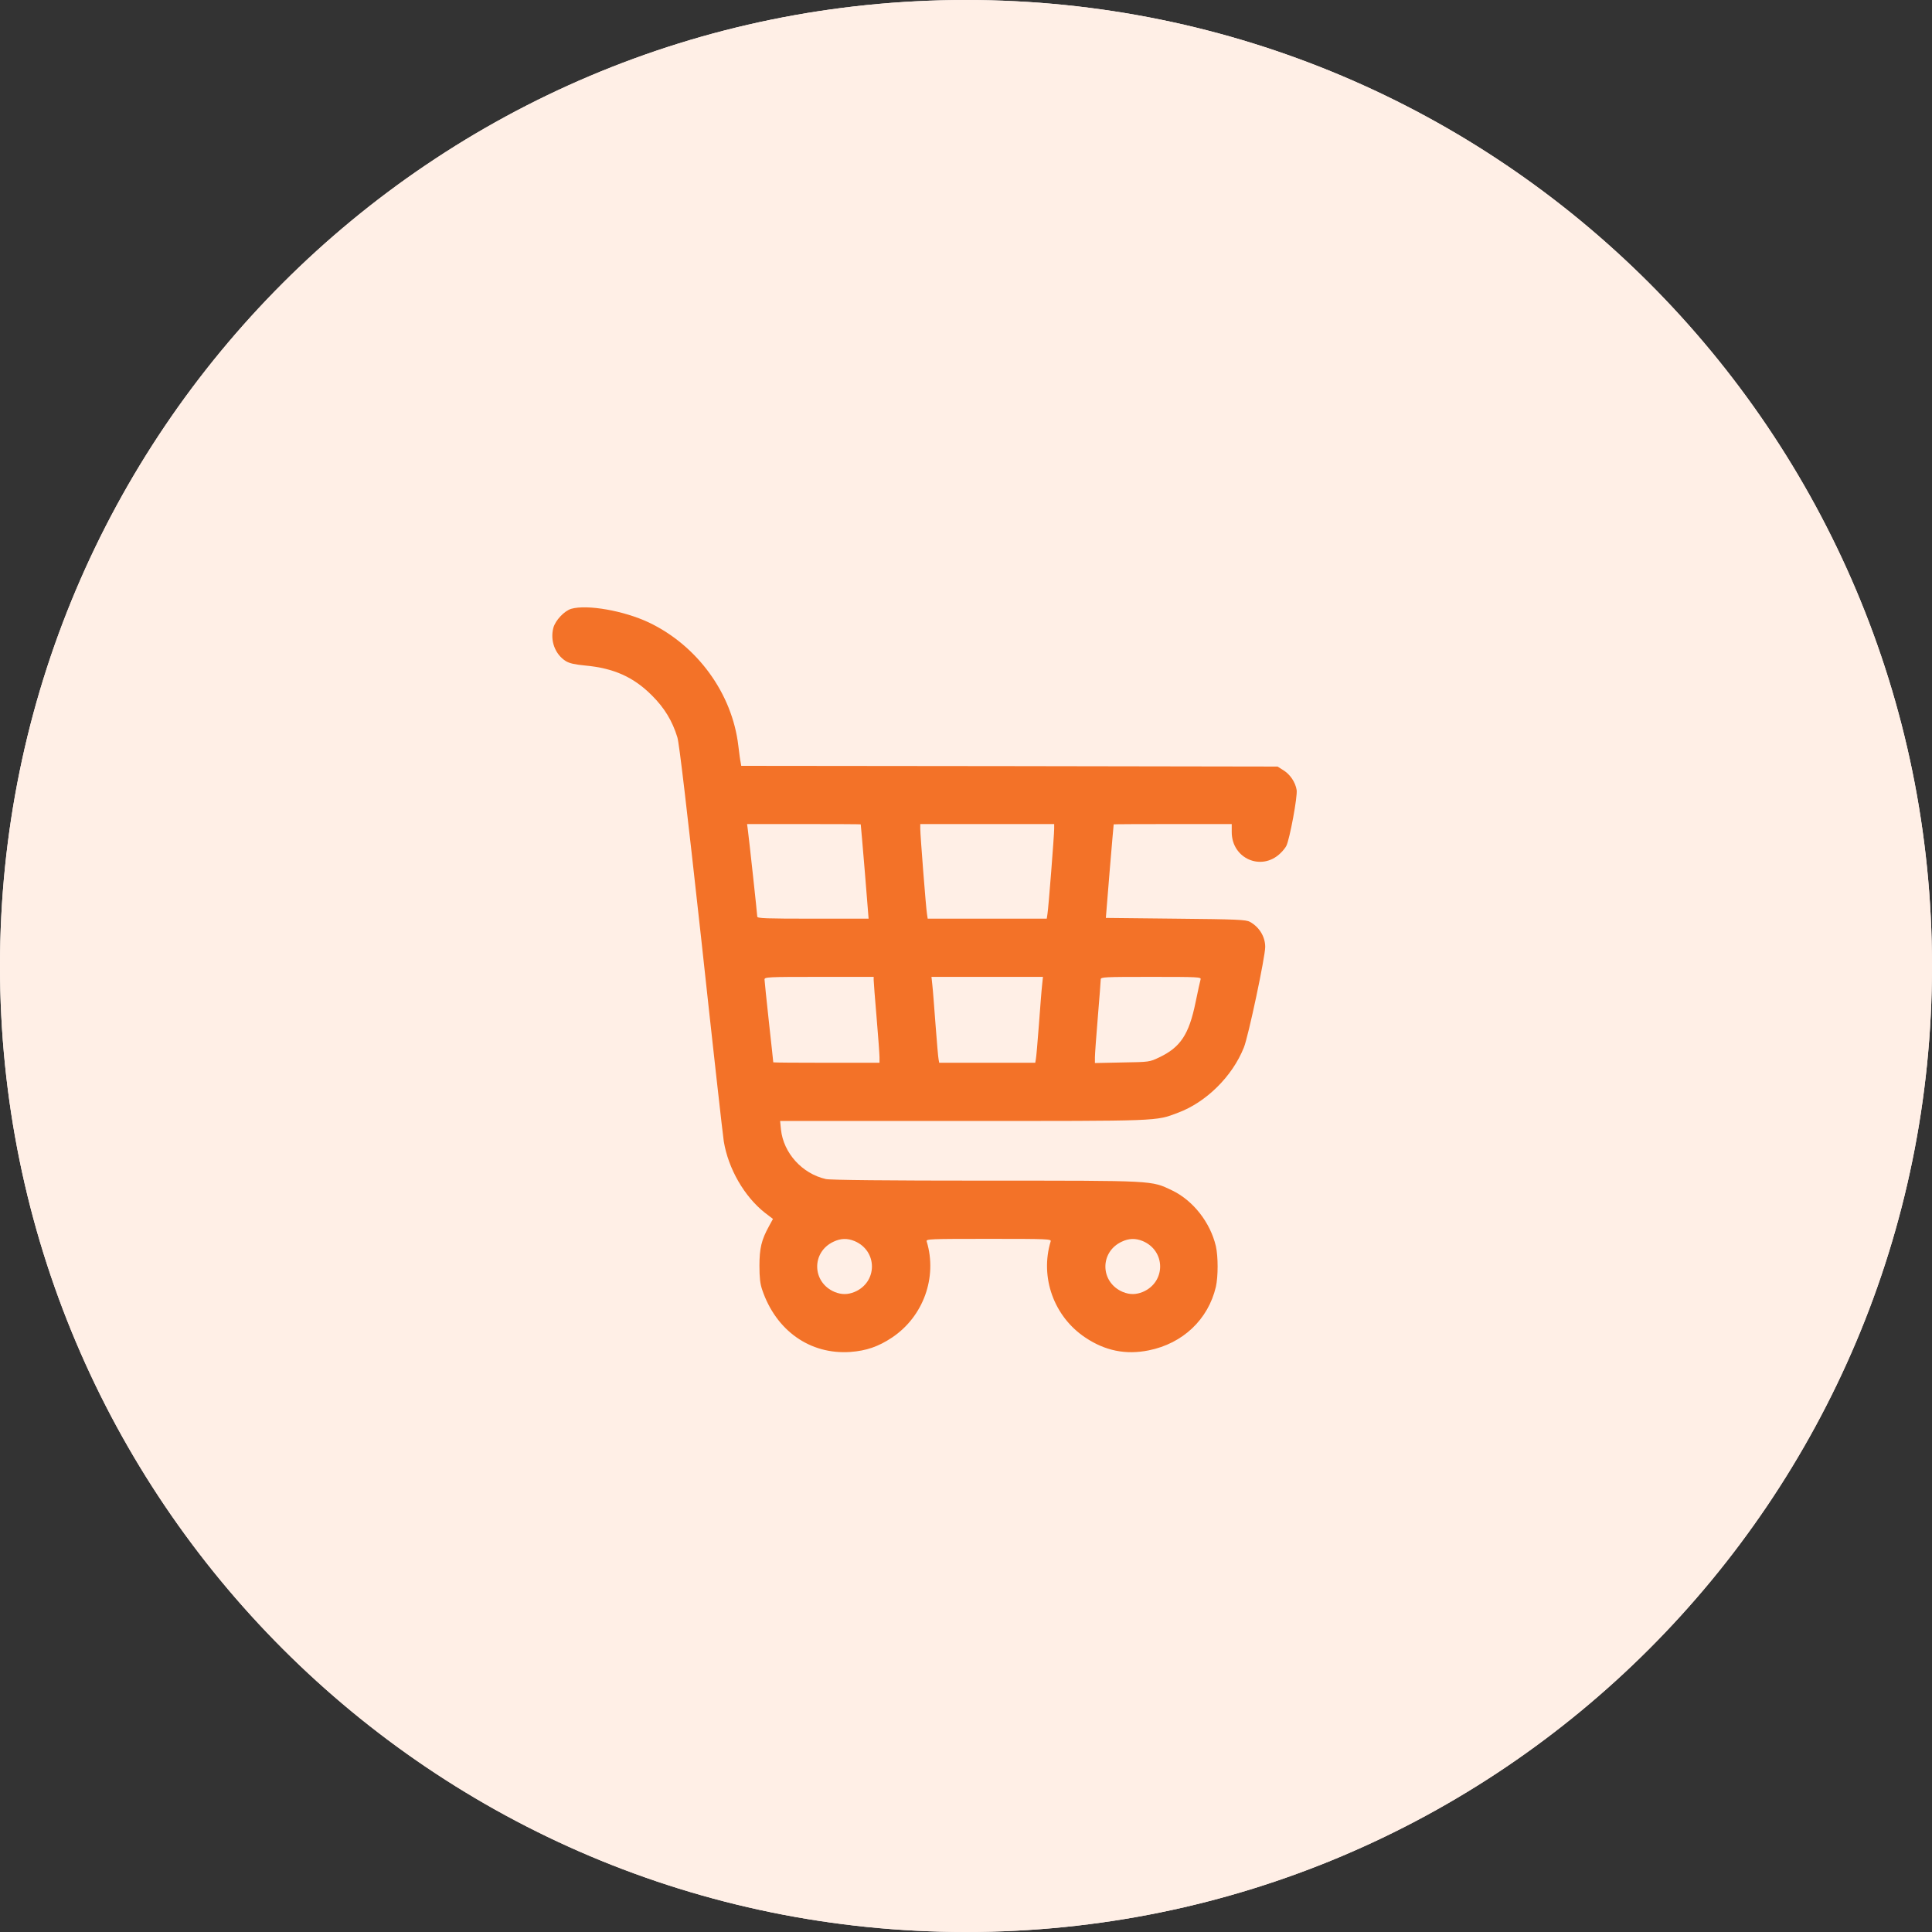
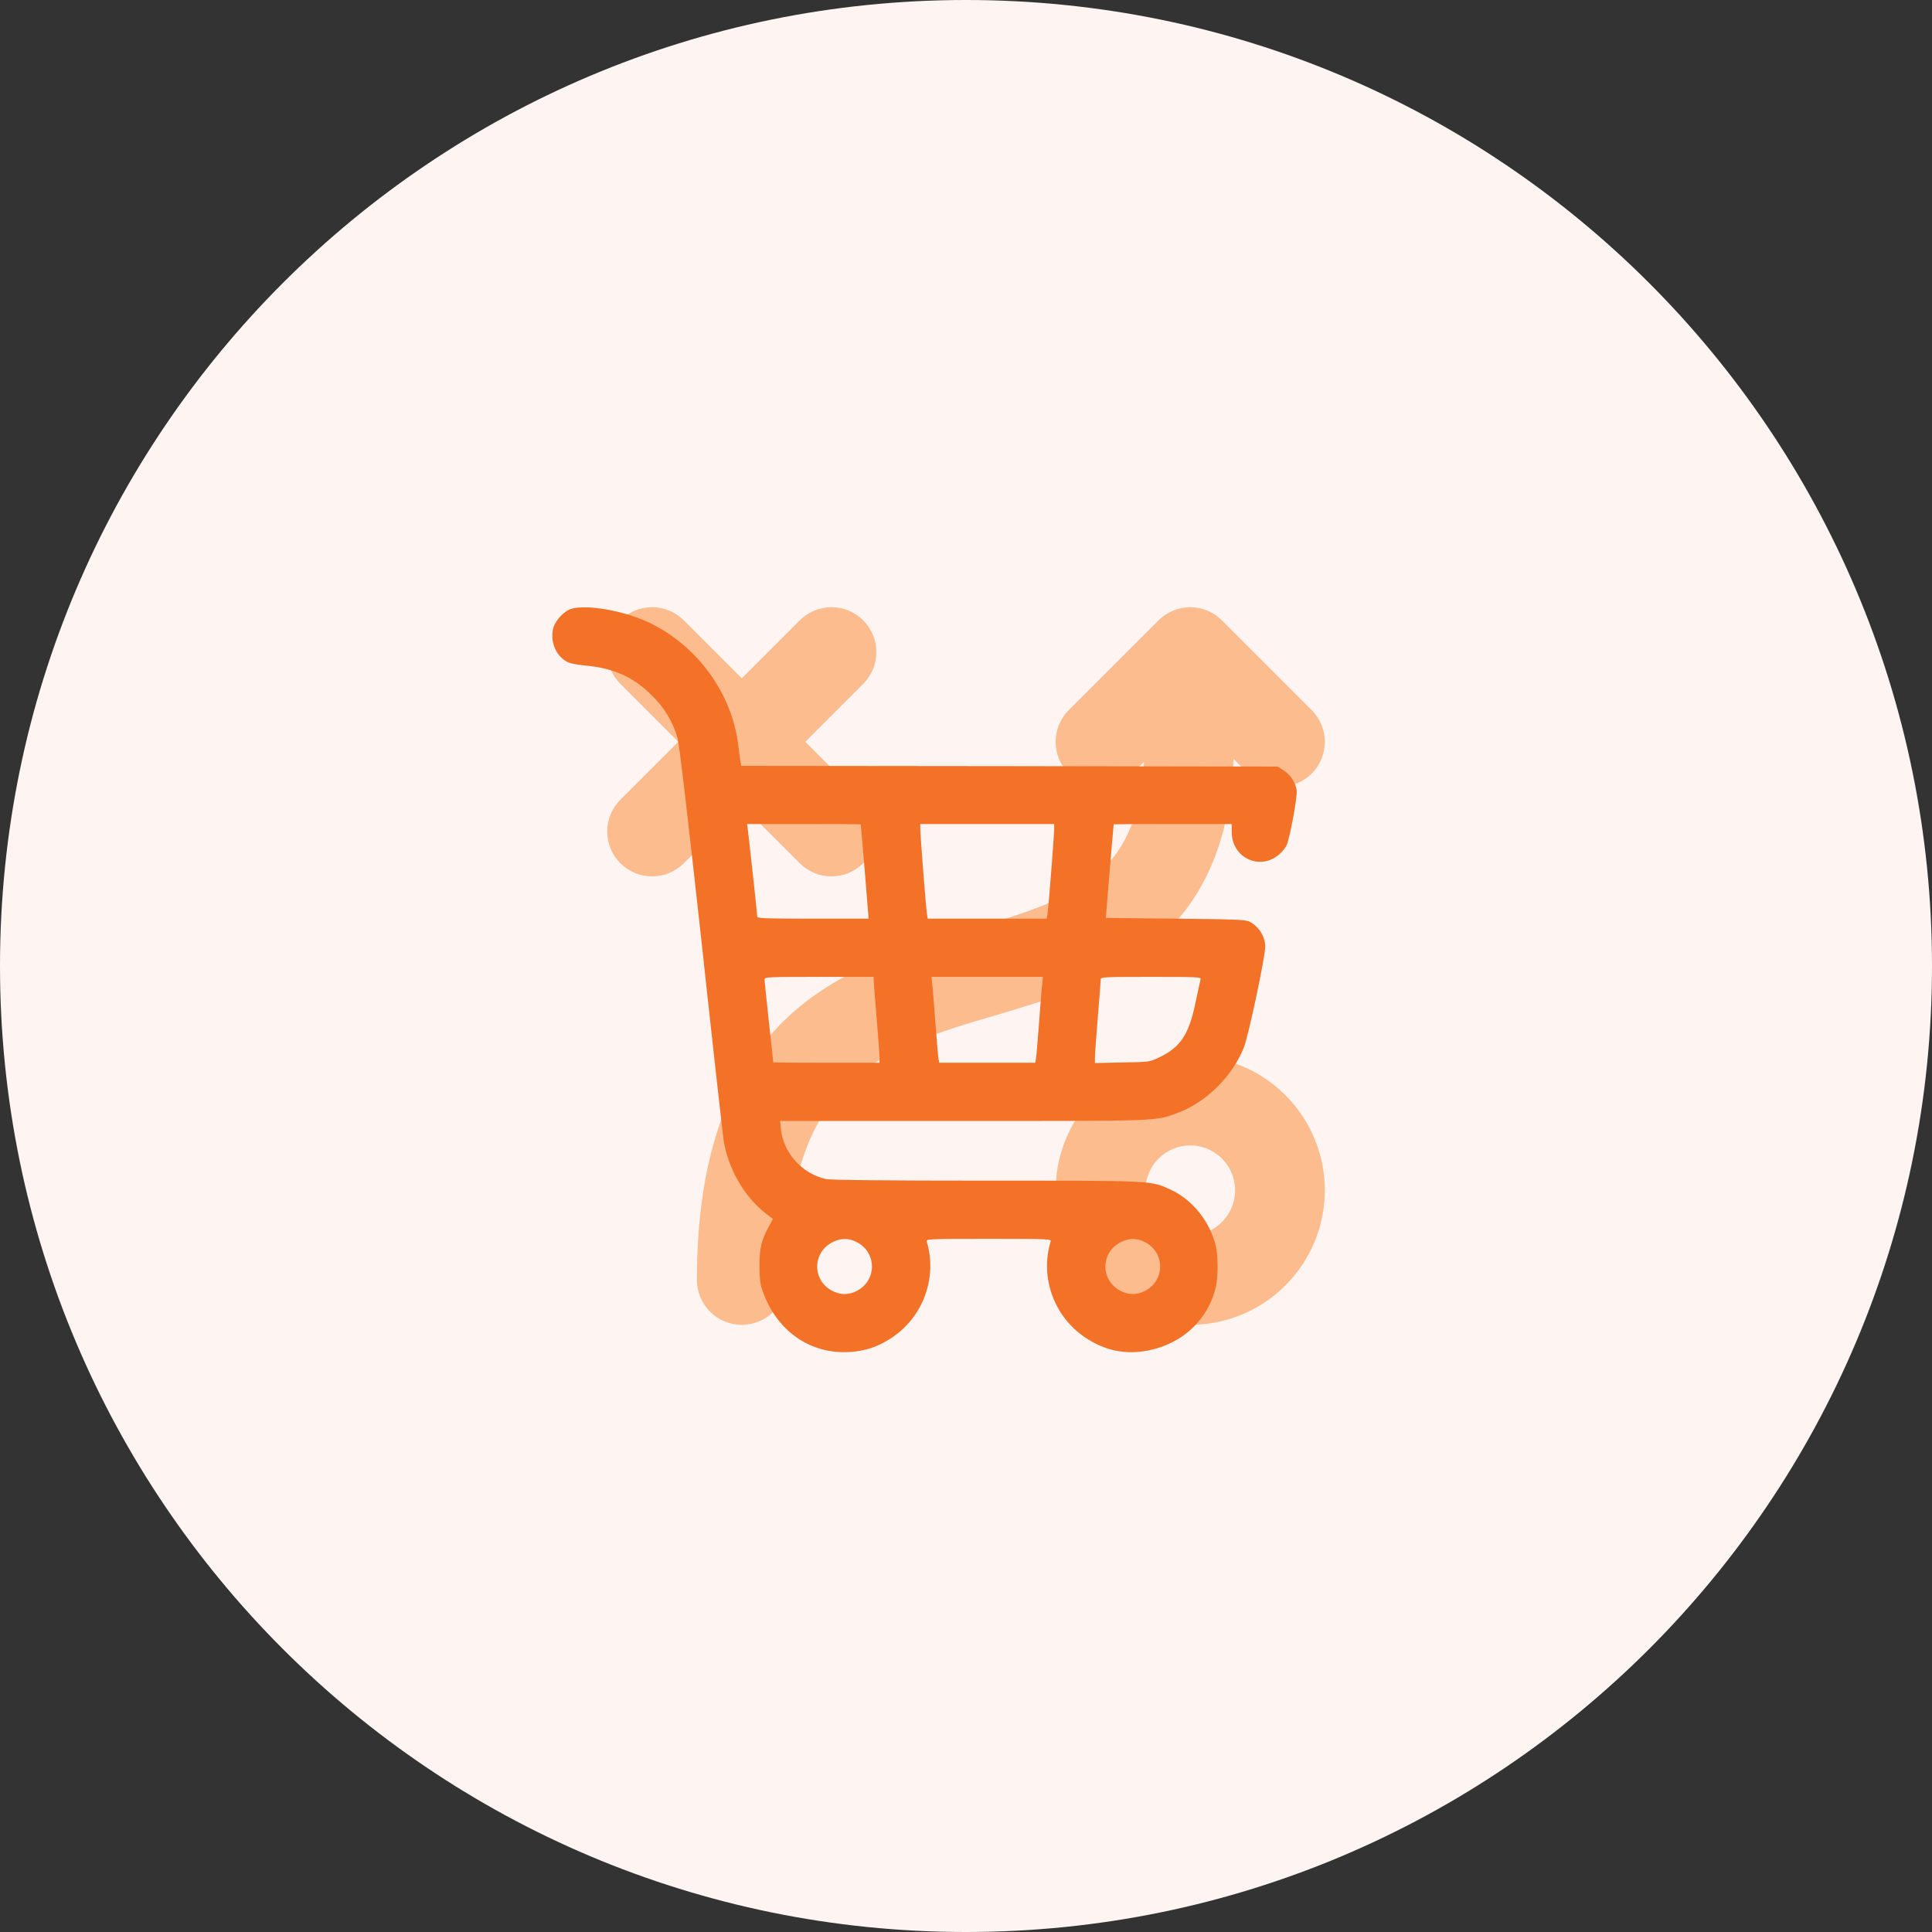
<svg xmlns="http://www.w3.org/2000/svg" width="70" height="70" viewBox="0 0 70 70" fill="none">
  <rect x="0" y="0" width="70" height="70" fill="#333333" stroke="none" />
  <path d="M35 70C54.33 70 70 54.33 70 35C70 15.67 54.33 0 35 0C15.67 0 0 15.67 0 35C0 54.33 15.67 70 35 70Z" fill="#FEF5F2" />
  <path d="M38.25 43.126C38.25 42.162 38.536 41.22 39.072 40.418C39.608 39.616 40.369 38.991 41.26 38.622C42.151 38.254 43.131 38.157 44.076 38.345C45.022 38.533 45.891 38.997 46.572 39.679C47.254 40.361 47.719 41.23 47.907 42.175C48.095 43.121 47.998 44.101 47.629 44.992C47.26 45.883 46.635 46.644 45.834 47.18C45.032 47.715 44.09 48.001 43.125 48.001C42.485 48.002 41.851 47.876 41.26 47.63C40.668 47.386 40.131 47.026 39.678 46.574C39.225 46.121 38.866 45.584 38.621 44.992C38.376 44.401 38.25 43.767 38.25 43.126ZM41.5 43.126C41.5 43.448 41.596 43.762 41.774 44.029C41.953 44.296 42.207 44.505 42.504 44.628C42.8 44.751 43.127 44.783 43.442 44.72C43.758 44.657 44.047 44.503 44.274 44.275C44.502 44.048 44.656 43.759 44.719 43.443C44.782 43.128 44.75 42.801 44.627 42.505C44.504 42.208 44.295 41.954 44.028 41.775C43.761 41.597 43.447 41.501 43.125 41.501C42.694 41.502 42.282 41.673 41.977 41.978C41.672 42.282 41.5 42.696 41.5 43.126ZM25.25 46.376C25.25 36.576 30.779 34.955 35.219 33.649C38.801 32.596 41.201 31.835 41.45 27.601L41.024 28.028C40.719 28.333 40.306 28.505 39.874 28.505C39.443 28.505 39.029 28.333 38.724 28.028C38.419 27.723 38.248 27.31 38.248 26.878C38.248 26.447 38.419 26.033 38.724 25.728L41.974 22.478C42.125 22.327 42.304 22.207 42.502 22.125C42.699 22.043 42.911 22.001 43.124 22.001C43.338 22.001 43.55 22.043 43.747 22.125C43.944 22.207 44.123 22.327 44.274 22.478L47.524 25.728C47.829 26.033 48.001 26.447 48.001 26.878C48.001 27.31 47.829 27.723 47.524 28.028C47.219 28.333 46.806 28.505 46.374 28.505C45.943 28.505 45.529 28.333 45.224 28.028L44.694 27.498C44.411 34.27 39.851 35.672 36.134 36.768C31.871 38.023 28.501 39.013 28.501 46.376C28.501 46.807 28.33 47.221 28.025 47.525C27.721 47.83 27.307 48.001 26.876 48.001C26.445 48.001 26.032 47.83 25.727 47.525C25.423 47.221 25.25 46.807 25.25 46.376ZM28.976 31.276L26.876 29.176L24.776 31.276C24.471 31.581 24.058 31.753 23.626 31.753C23.195 31.753 22.781 31.581 22.476 31.276C22.171 30.971 22 30.558 22 30.126C22 29.695 22.171 29.281 22.476 28.976L24.576 26.876L22.476 24.776C22.171 24.471 22 24.058 22 23.626C22 23.195 22.171 22.781 22.476 22.476C22.781 22.171 23.195 22 23.626 22C24.058 22 24.471 22.171 24.776 22.476L26.876 24.576L28.976 22.476C29.281 22.171 29.695 22 30.126 22C30.558 22 30.971 22.171 31.276 22.476C31.581 22.781 31.753 23.195 31.753 23.626C31.753 24.058 31.581 24.471 31.276 24.776L29.176 26.876L31.276 28.976C31.581 29.281 31.753 29.695 31.753 30.126C31.753 30.558 31.581 30.971 31.276 31.276C30.971 31.581 30.558 31.753 30.126 31.753C29.695 31.753 29.281 31.581 28.976 31.276Z" fill="#FDBC8E" />
  <g clip-path="url(#clip0_372_325)">
-     <path d="M35 70C54.33 70 70 54.33 70 35C70 15.67 54.33 0 35 0C15.67 0 0 15.67 0 35C0 54.33 15.67 70 35 70Z" fill="#FFEFE6" />
    <g clip-path="url(#clip1_372_325)">
      <path d="M20.697 22.058C20.449 22.132 20.122 22.474 20.049 22.748C19.927 23.213 20.112 23.708 20.497 23.951C20.634 24.035 20.824 24.077 21.209 24.114C22.237 24.209 22.954 24.531 23.613 25.19C24.072 25.644 24.362 26.123 24.542 26.714C24.61 26.93 24.884 29.282 25.407 34.023C25.823 37.867 26.192 41.163 26.224 41.353C26.387 42.345 26.967 43.352 27.716 43.943L28.006 44.164L27.859 44.433C27.59 44.923 27.516 45.229 27.516 45.862C27.516 46.289 27.542 46.521 27.616 46.732C28.117 48.214 29.351 49.084 30.806 48.984C31.387 48.942 31.829 48.789 32.32 48.462C33.454 47.703 33.971 46.279 33.575 44.976C33.549 44.892 33.681 44.886 35.822 44.886C37.962 44.886 38.094 44.892 38.068 44.976C37.672 46.279 38.184 47.703 39.323 48.462C40.04 48.942 40.789 49.095 41.622 48.926C42.856 48.678 43.774 47.808 44.053 46.627C44.138 46.252 44.138 45.525 44.053 45.15C43.848 44.285 43.225 43.494 42.466 43.13C41.701 42.767 41.881 42.777 35.706 42.777C32.157 42.777 30.068 42.756 29.921 42.719C29.061 42.524 28.386 41.775 28.296 40.926L28.265 40.615H34.888C42.076 40.615 41.86 40.626 42.672 40.32C43.7 39.94 44.649 39.001 45.066 37.957C45.229 37.562 45.841 34.666 45.841 34.308C45.841 33.939 45.625 33.586 45.287 33.401C45.15 33.322 44.823 33.306 42.598 33.285L40.067 33.258L40.204 31.571C40.283 30.643 40.346 29.878 40.351 29.868C40.357 29.862 41.316 29.857 42.492 29.857H44.628V30.147C44.628 31.107 45.699 31.576 46.384 30.922C46.469 30.843 46.569 30.722 46.606 30.648C46.727 30.411 47.017 28.855 46.98 28.623C46.933 28.338 46.743 28.054 46.49 27.901L46.289 27.774L36.576 27.758L26.857 27.748L26.836 27.627C26.82 27.563 26.783 27.289 26.751 27.02C26.53 25.127 25.269 23.392 23.508 22.553C22.601 22.126 21.277 21.894 20.697 22.058ZM31.186 29.868C31.191 29.878 31.255 30.648 31.334 31.582L31.471 33.285H29.456C27.753 33.285 27.437 33.274 27.437 33.211C27.437 33.127 27.136 30.363 27.094 30.052L27.068 29.857H29.124C30.253 29.857 31.181 29.862 31.186 29.868ZM38.195 30.026C38.195 30.253 37.989 32.9 37.952 33.111L37.926 33.285H35.769H33.612L33.586 33.111C33.549 32.9 33.343 30.253 33.343 30.026V29.857H35.769H38.195V30.026ZM31.655 35.51C31.655 35.579 31.703 36.191 31.761 36.871C31.819 37.551 31.866 38.2 31.866 38.305V38.506H29.942C28.882 38.506 28.017 38.5 28.017 38.49C28.017 38.479 27.948 37.825 27.859 37.029C27.774 36.233 27.7 35.542 27.7 35.489C27.7 35.4 27.811 35.394 29.678 35.394H31.655V35.51ZM37.757 35.695C37.736 35.864 37.688 36.512 37.641 37.135C37.593 37.757 37.546 38.321 37.53 38.384L37.509 38.506H35.769H34.029L34.007 38.384C33.992 38.321 33.944 37.757 33.897 37.135C33.849 36.512 33.802 35.864 33.781 35.695L33.749 35.394H35.769H37.788L37.757 35.695ZM43.5 35.484C43.484 35.537 43.399 35.916 43.315 36.328C43.078 37.483 42.767 37.947 42.002 38.31C41.649 38.479 41.643 38.479 40.663 38.495L39.671 38.516V38.31C39.671 38.2 39.719 37.541 39.777 36.844C39.835 36.148 39.882 35.537 39.882 35.484C39.882 35.4 40.003 35.394 41.707 35.394C43.415 35.394 43.526 35.4 43.5 35.484ZM30.959 44.965C31.803 45.319 31.803 46.458 30.959 46.811C30.712 46.911 30.49 46.911 30.242 46.811C29.414 46.463 29.393 45.361 30.205 44.987C30.464 44.865 30.701 44.86 30.959 44.965ZM41.401 44.965C42.245 45.319 42.245 46.458 41.401 46.811C41.153 46.911 40.931 46.911 40.684 46.811C39.856 46.463 39.835 45.361 40.647 44.987C40.905 44.865 41.142 44.86 41.401 44.965Z" fill="#F37228" />
    </g>
  </g>
  <defs>
    <clipPath id="clip0_372_325">
      <rect width="70" height="70" fill="white" />
    </clipPath>
    <clipPath id="clip1_372_325">
      <rect width="27" height="27" fill="white" transform="translate(20 22)" />
    </clipPath>
  </defs>
</svg>